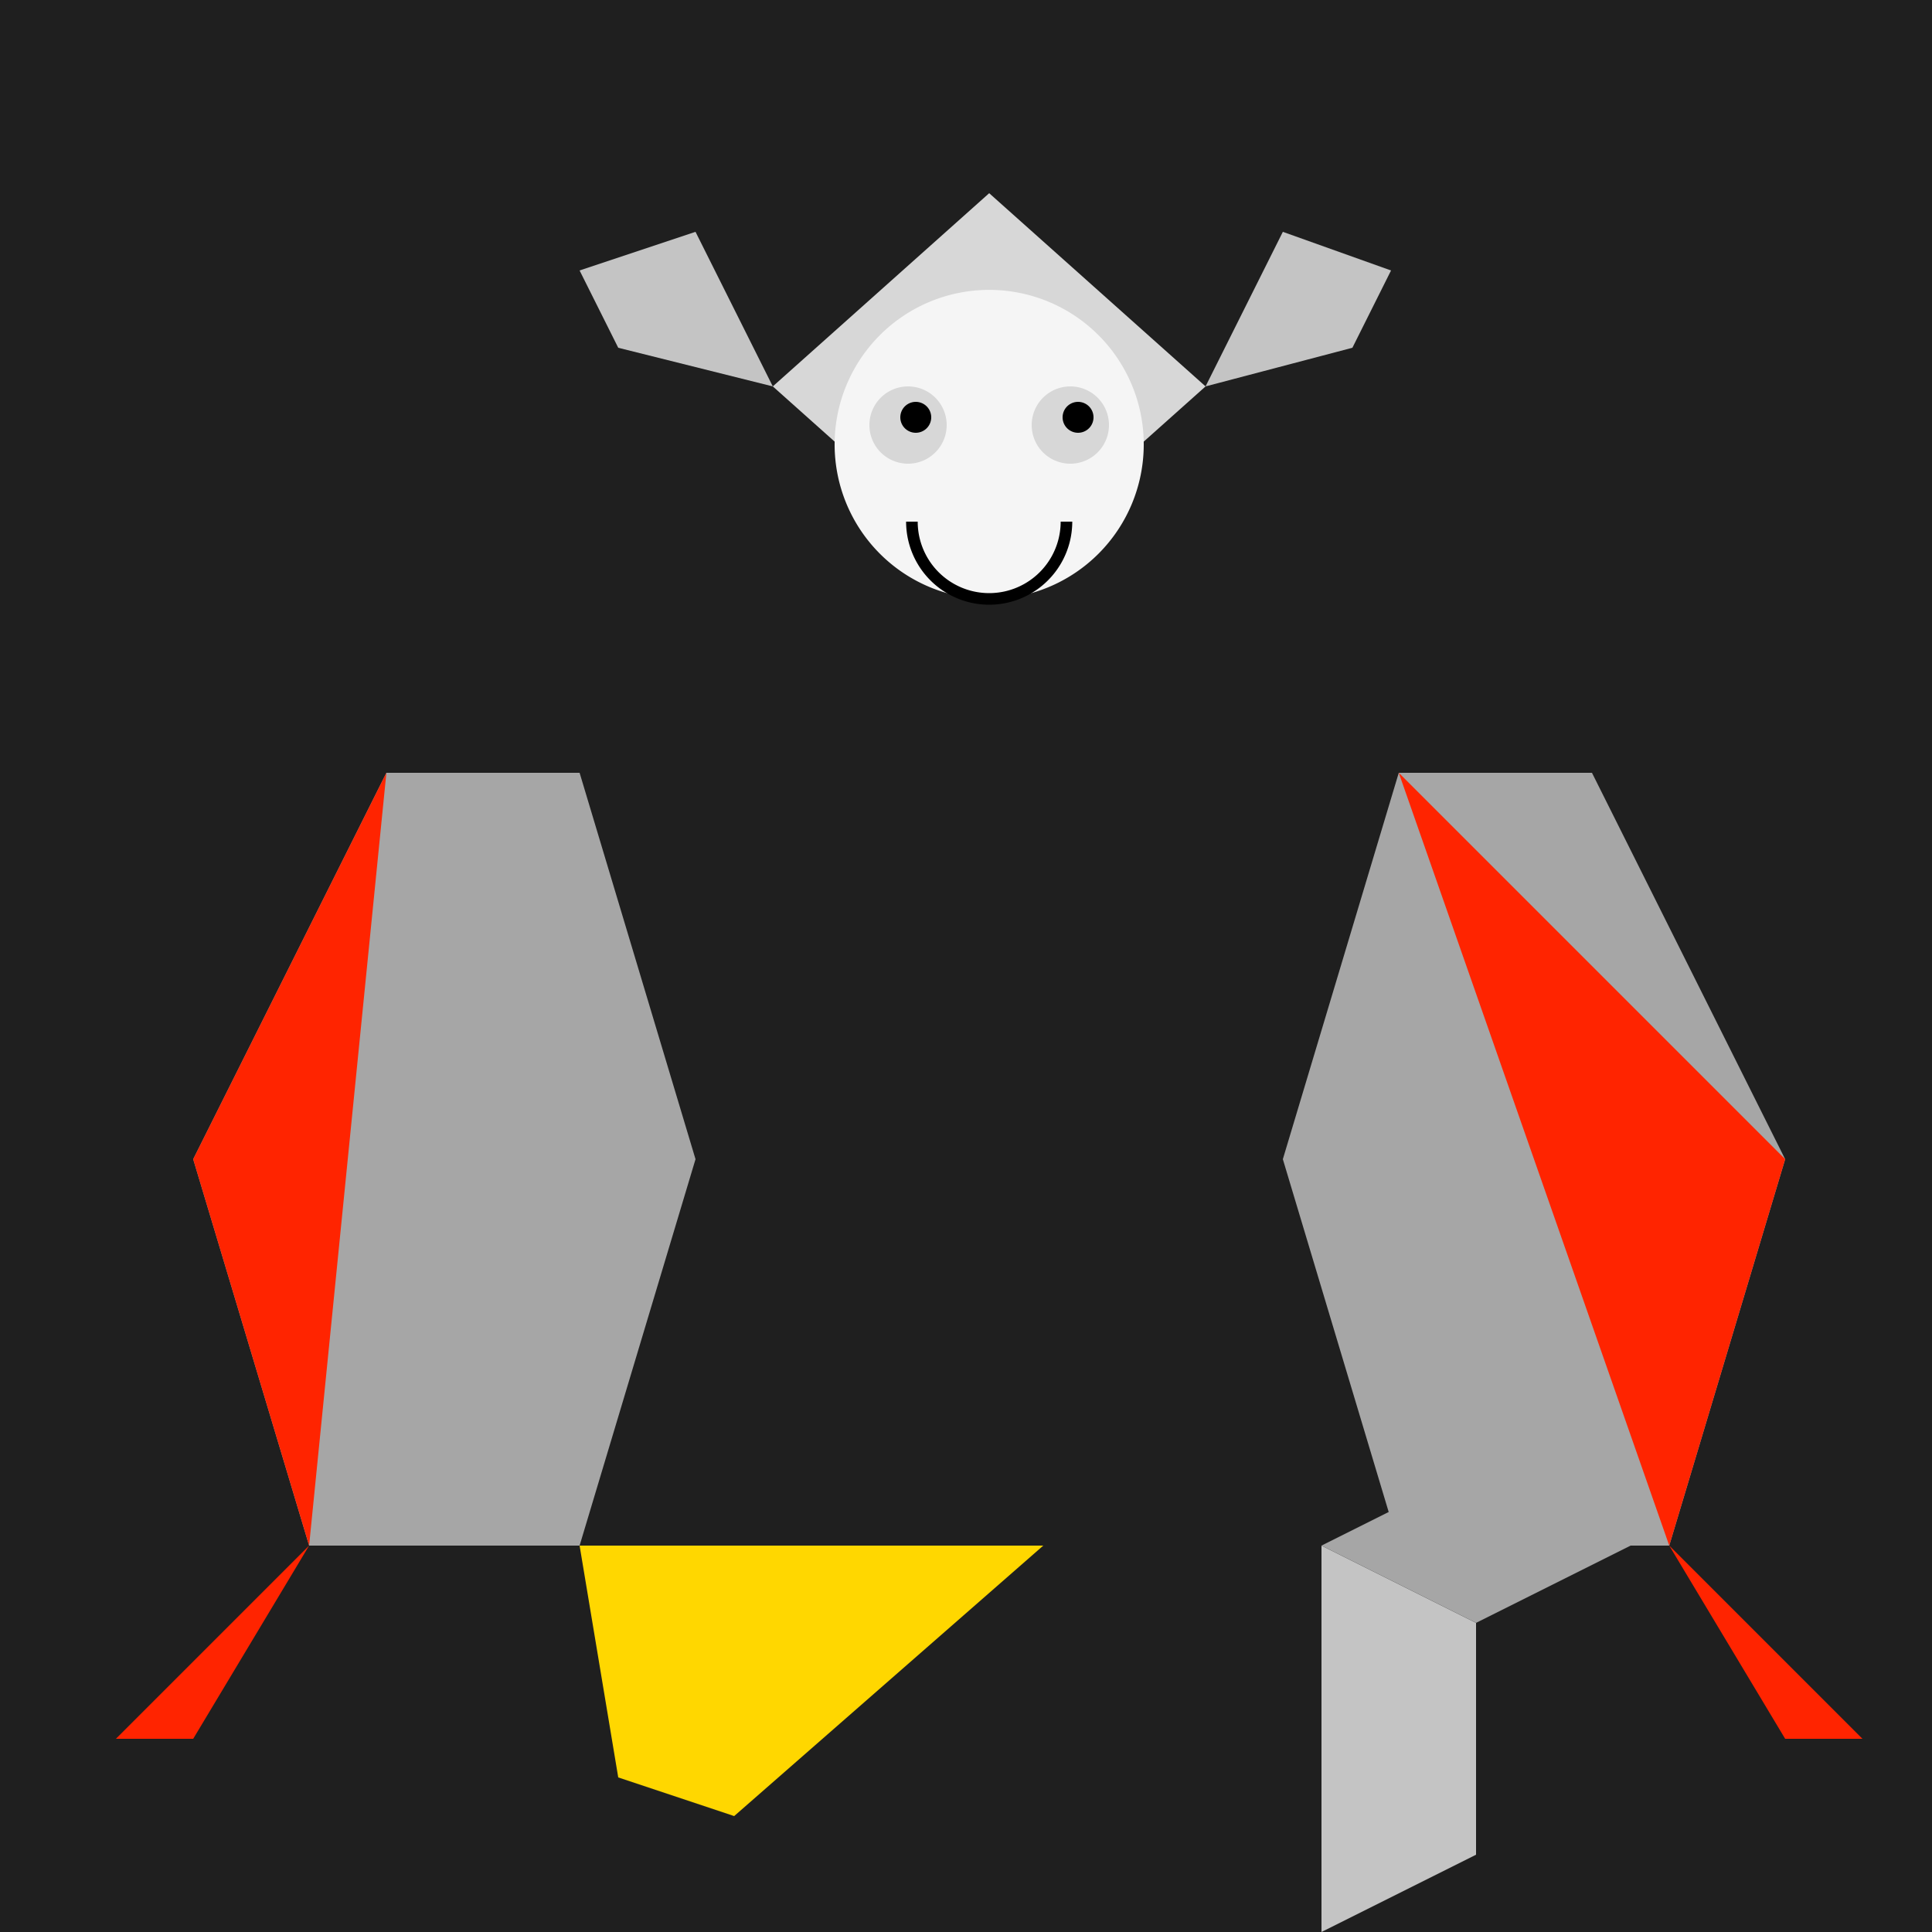
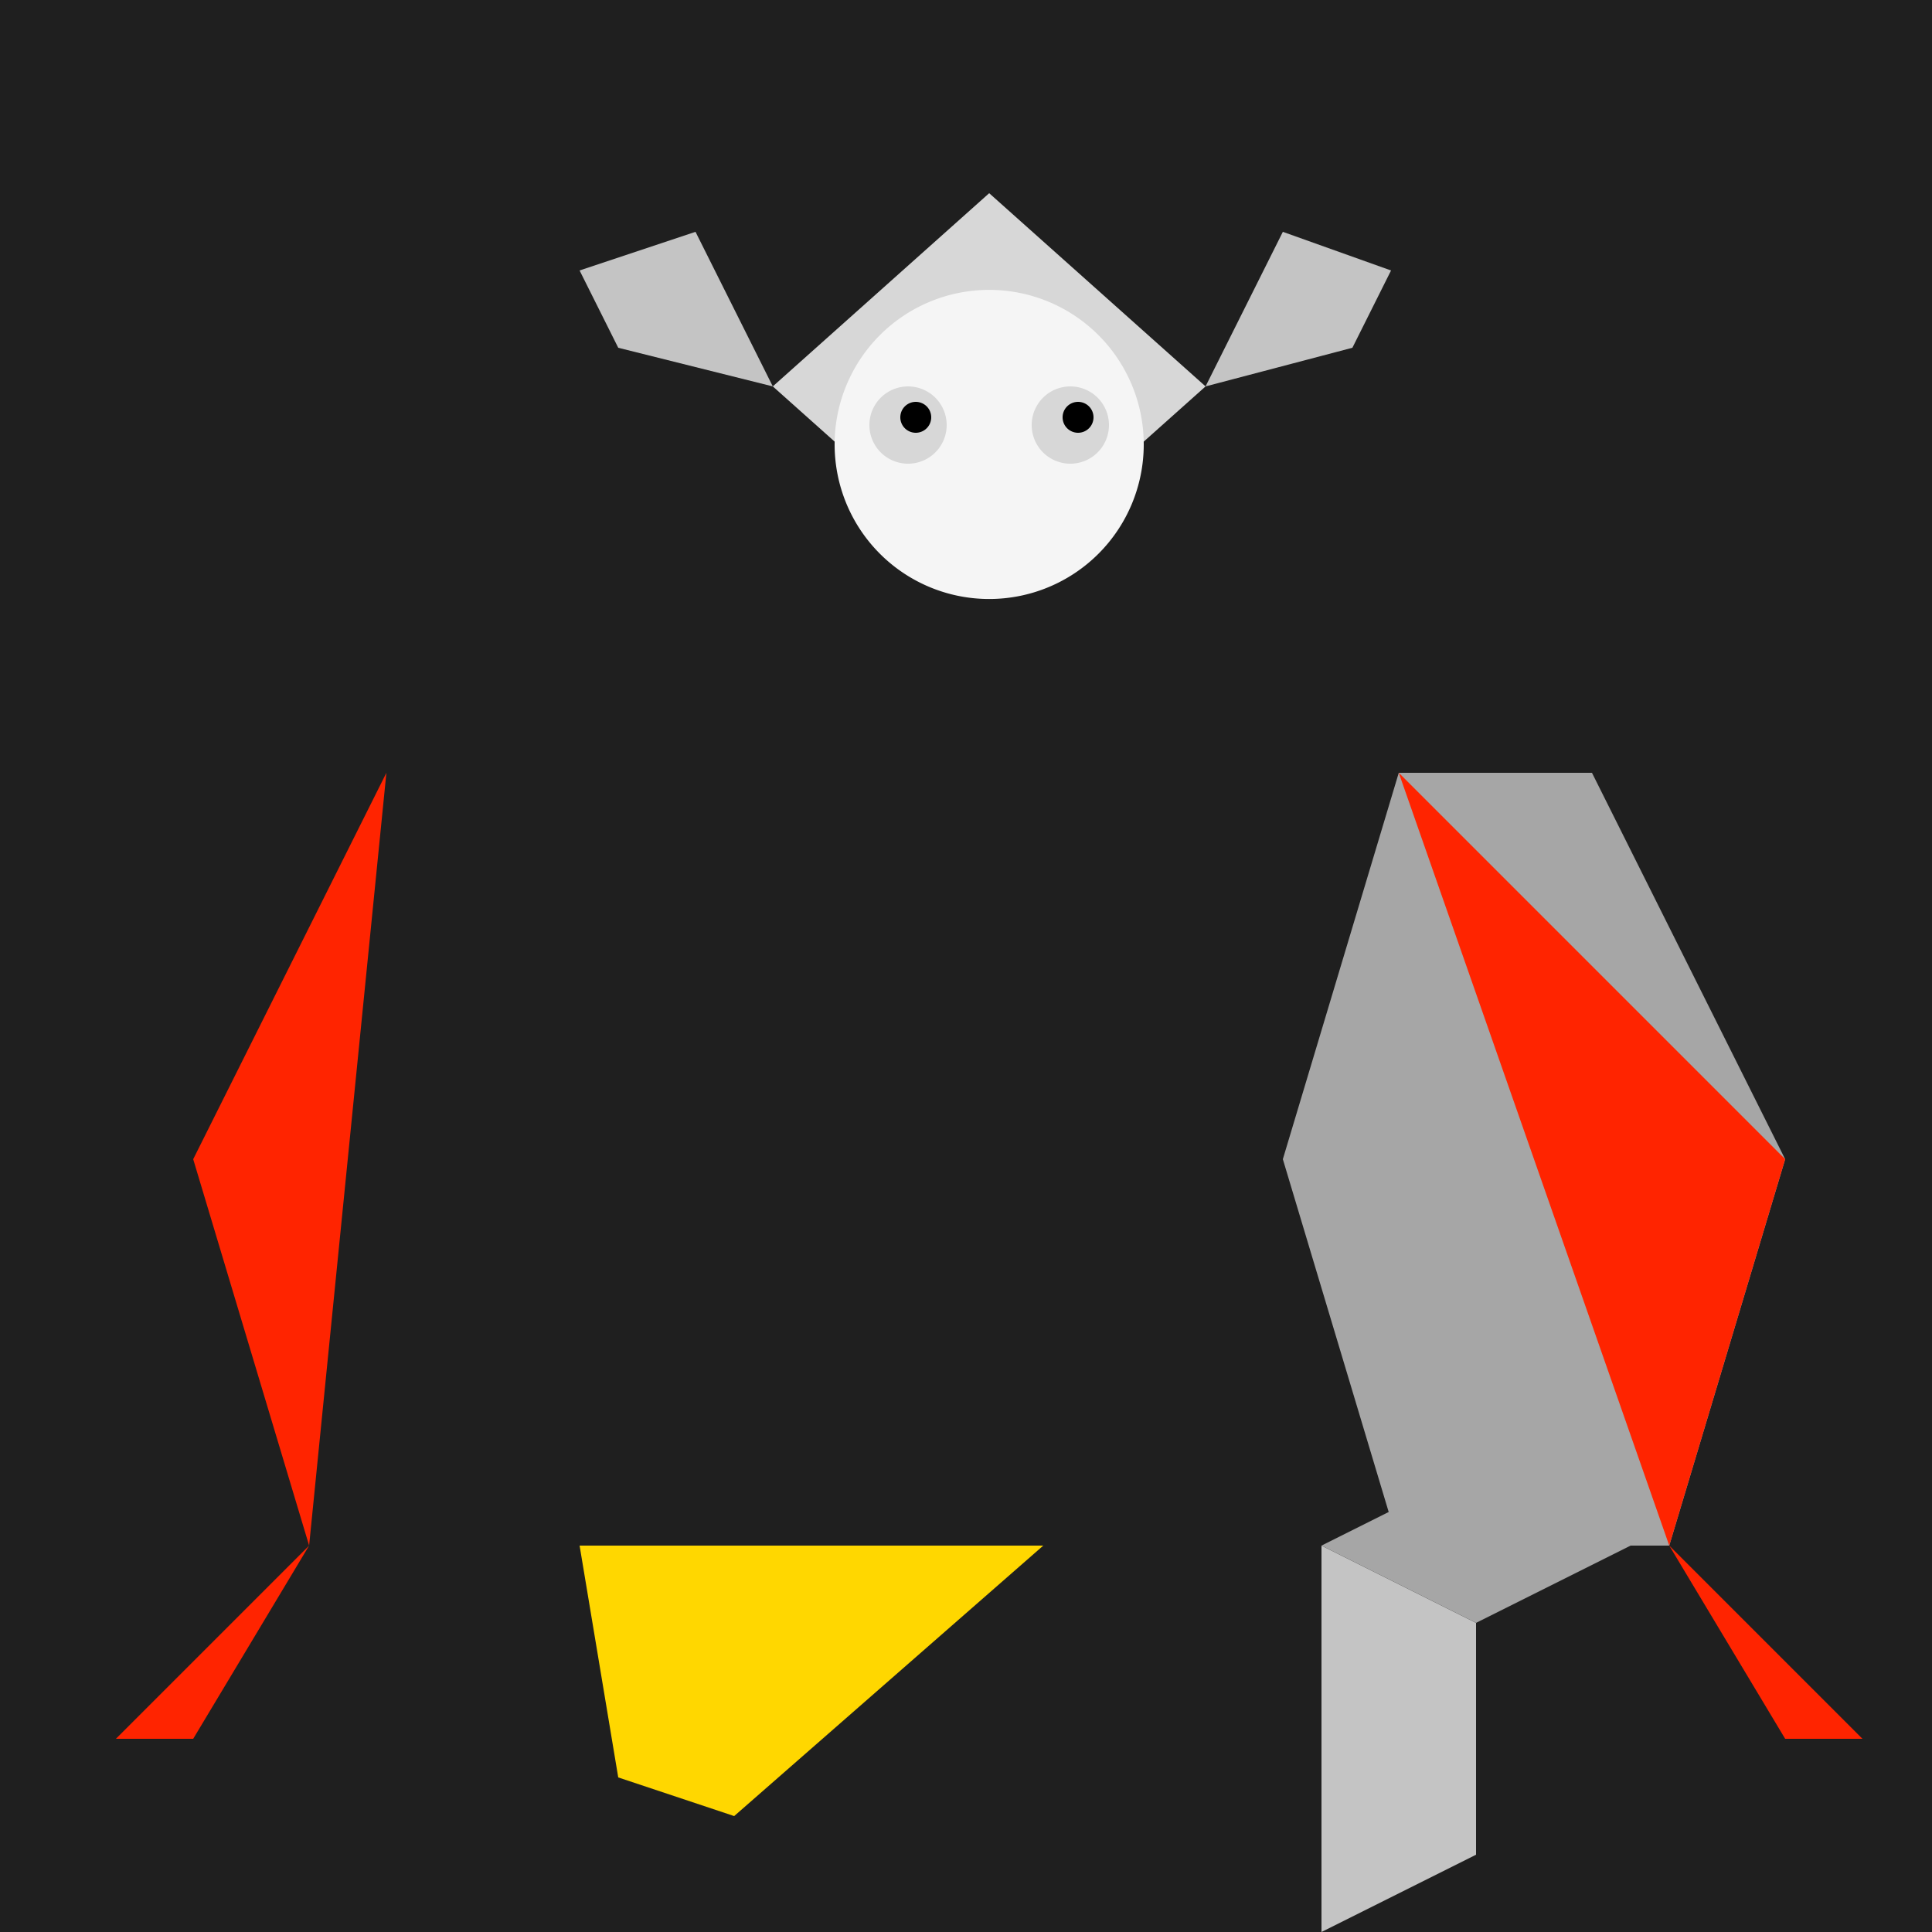
<svg xmlns="http://www.w3.org/2000/svg" width="500" height="500">
  <defs />
  <g>
    <rect fill="#1F1F1F" stroke="none" x="0" y="0" width="512" height="512" />
    <path fill="#D7D7D7" stroke="none" paint-order="stroke fill markers" d=" M 256 50 L 200 100 L 256 150 L 312 100 Z" />
    <path fill="#C4C4C4" stroke="none" paint-order="stroke fill markers" d=" M 200 100 L 180 60 L 150 70 L 160 90 Z" />
    <path fill="#C4C4C4" stroke="none" paint-order="stroke fill markers" d=" M 312 100 L 332 60 L 360 70 L 350 90 Z" />
-     <path fill="#A6A6A6" stroke="none" paint-order="stroke fill markers" d=" M 100 200 L 50 300 L 80 400 L 150 400 L 180 300 L 150 200 Z" />
    <path fill="#A6A6A6" stroke="none" paint-order="stroke fill markers" d=" M 412 200 L 462 300 L 432 400 L 362 400 L 332 300 L 362 200 Z" />
    <path fill="#FFD700" stroke="none" paint-order="stroke fill markers" d=" M 150 400 L 160 460 L 190 470 L 270 400 Z" />
    <path fill="#C4C4C4" stroke="none" paint-order="stroke fill markers" d=" M 342 400 L 382 420 L 382 480 L 342 500 Z" />
    <path fill="#A6A6A6" stroke="none" paint-order="stroke fill markers" d=" M 342 400 L 382 380 L 422 400 L 382 420 Z" />
    <path fill="#FF2400" stroke="none" paint-order="stroke fill markers" d=" M 100 200 L 50 300 L 80 400 L 50 450 L 30 450 L 80 400 Z" />
    <path fill="#FF2400" stroke="none" paint-order="stroke fill markers" d=" M 362 200 L 462 300 L 432 400 L 462 450 L 482 450 L 432 400 Z" />
    <path fill="#F5F5F5" stroke="none" paint-order="stroke fill markers" d=" M 296 115 A 40 40 0 1 0 296 115.04 Z" />
    <path fill="#D7D7D7" stroke="none" paint-order="stroke fill markers" d=" M 245 110 A 10 10 0 1 0 245 110.01 Z" />
    <path fill="#D7D7D7" stroke="none" paint-order="stroke fill markers" d=" M 287 110 A 10 10 0 1 0 287 110.01 Z" />
    <path fill="#000000" stroke="none" paint-order="stroke fill markers" d=" M 241 108 A 4 4 0 1 0 241 108.004 Z" />
    <path fill="#000000" stroke="none" paint-order="stroke fill markers" d=" M 283 108 A 4 4 0 1 0 283 108.004 Z" />
-     <path fill="none" stroke="#000000" paint-order="fill stroke markers" d=" M 276 135 A 20 20 0 0 1 236 135" stroke-miterlimit="10" stroke-width="3" stroke-dasharray="" />
  </g>
</svg>